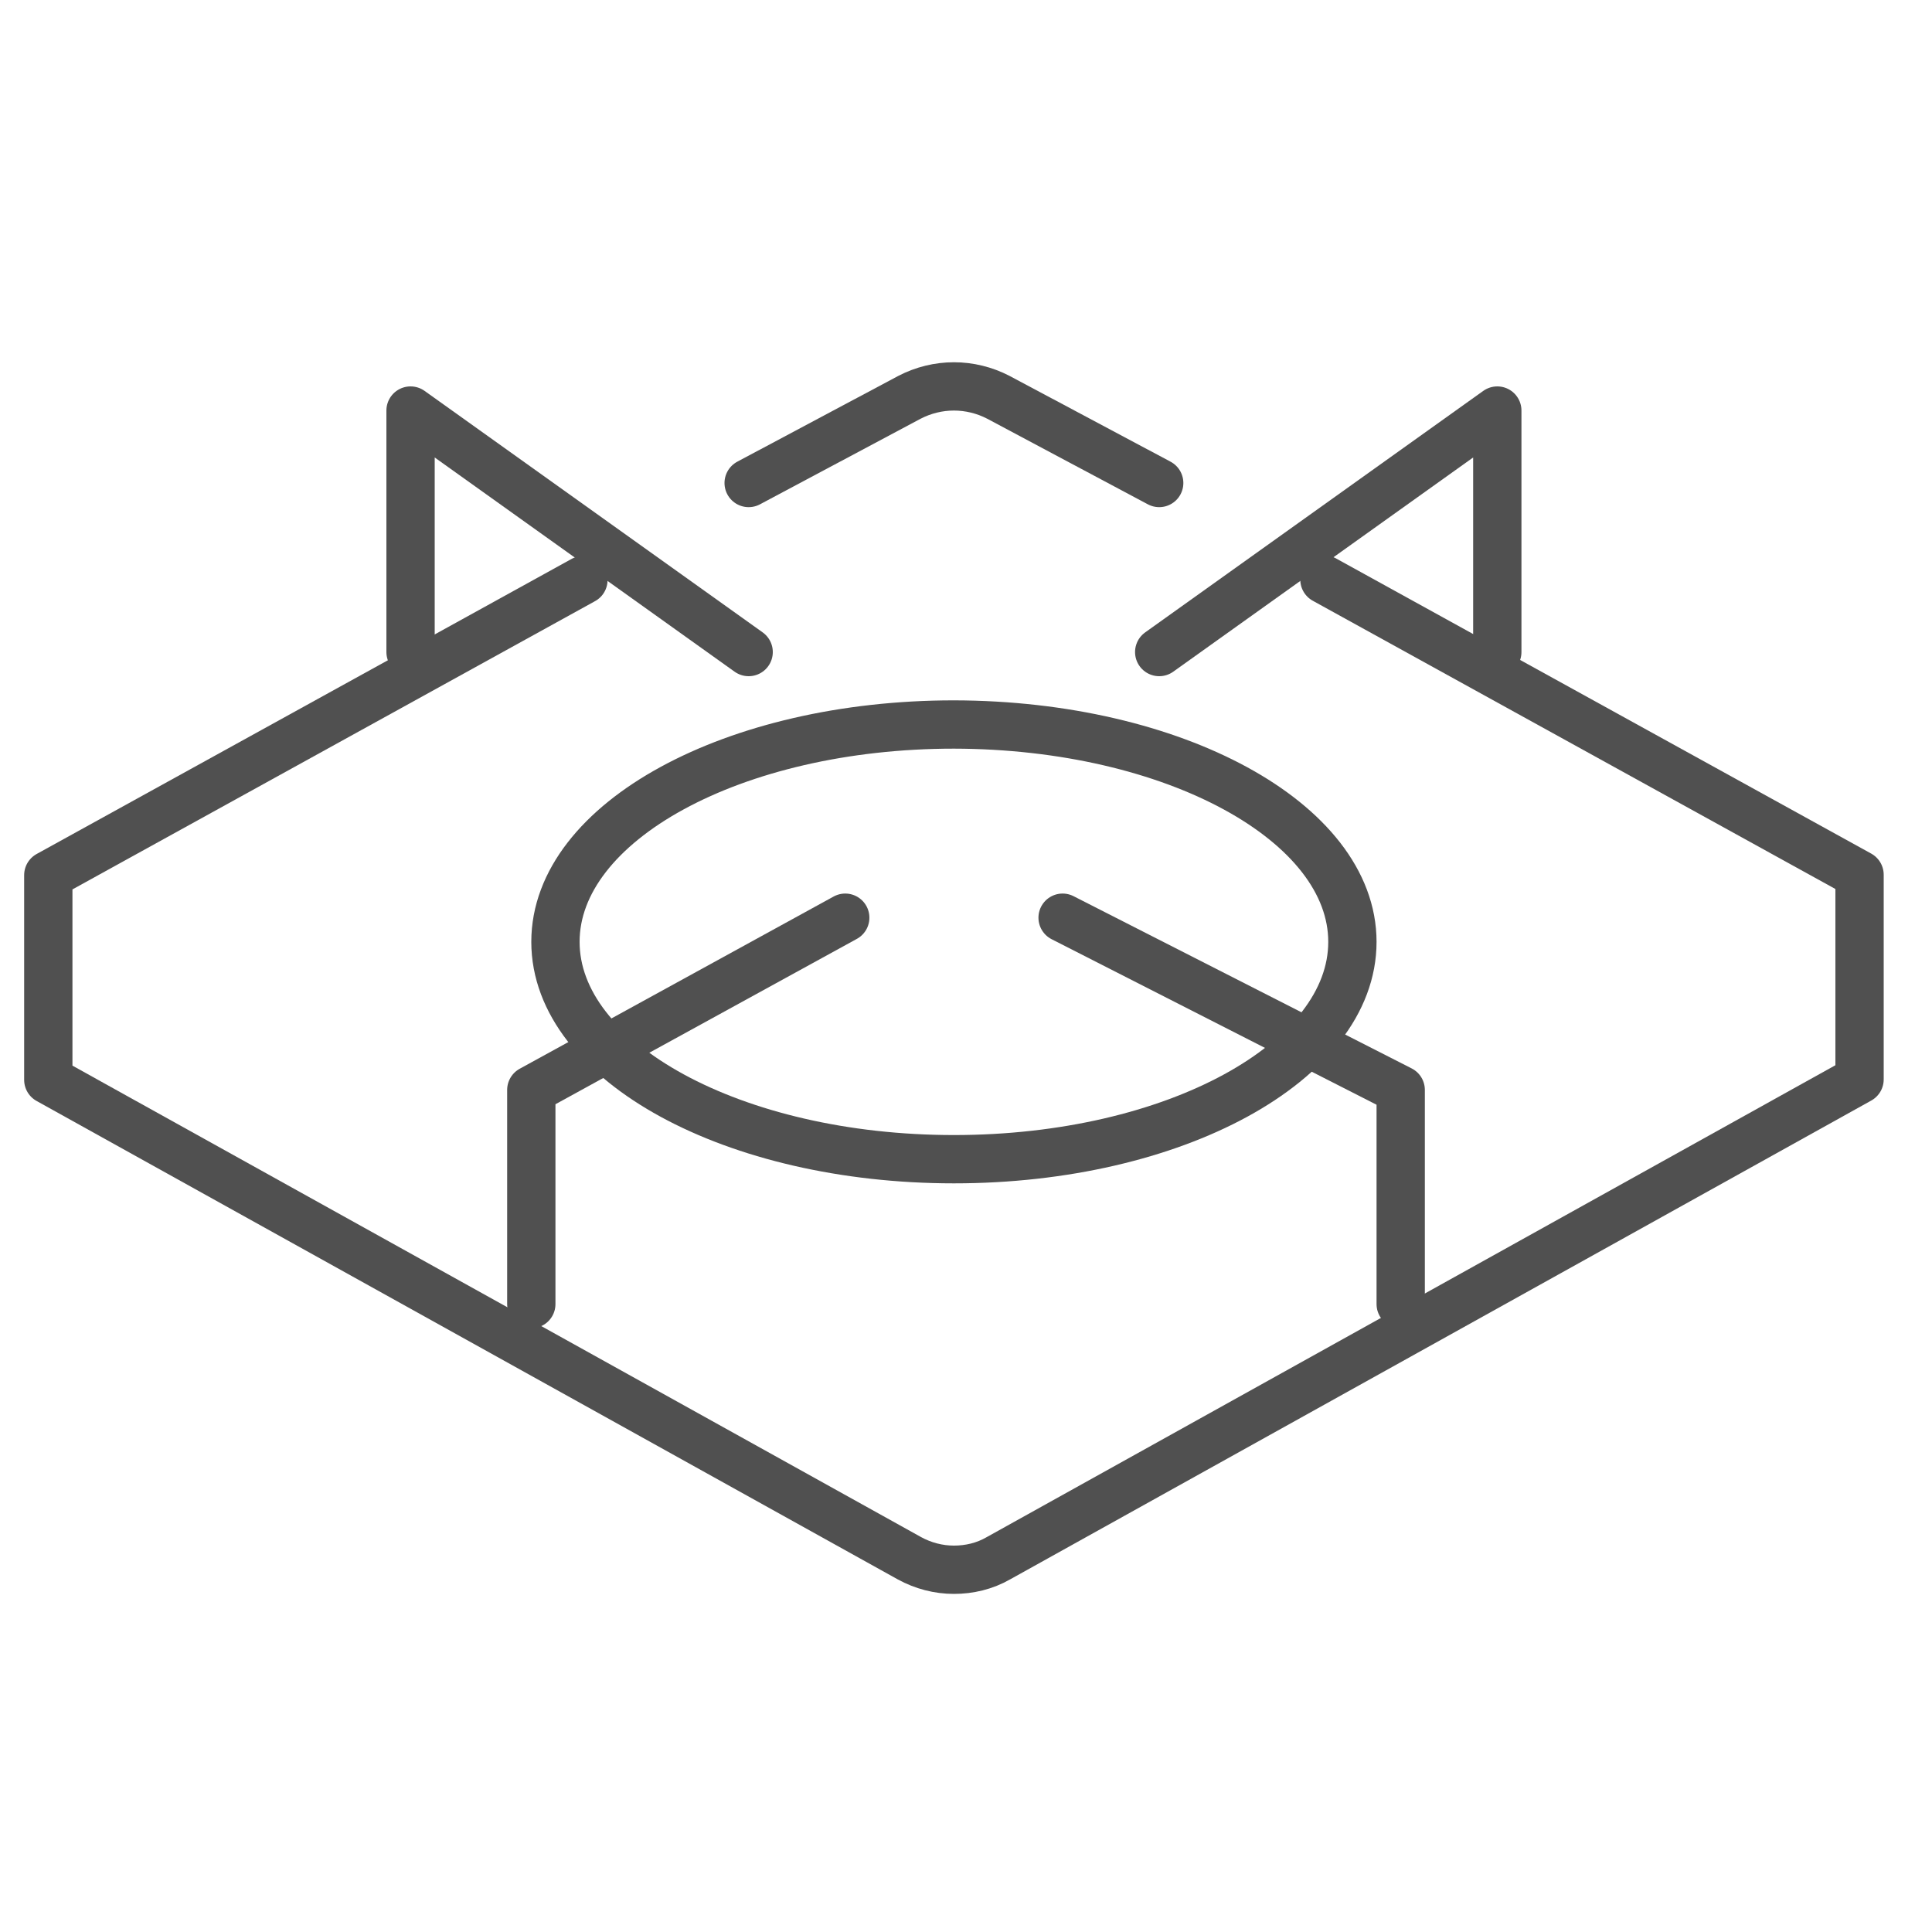
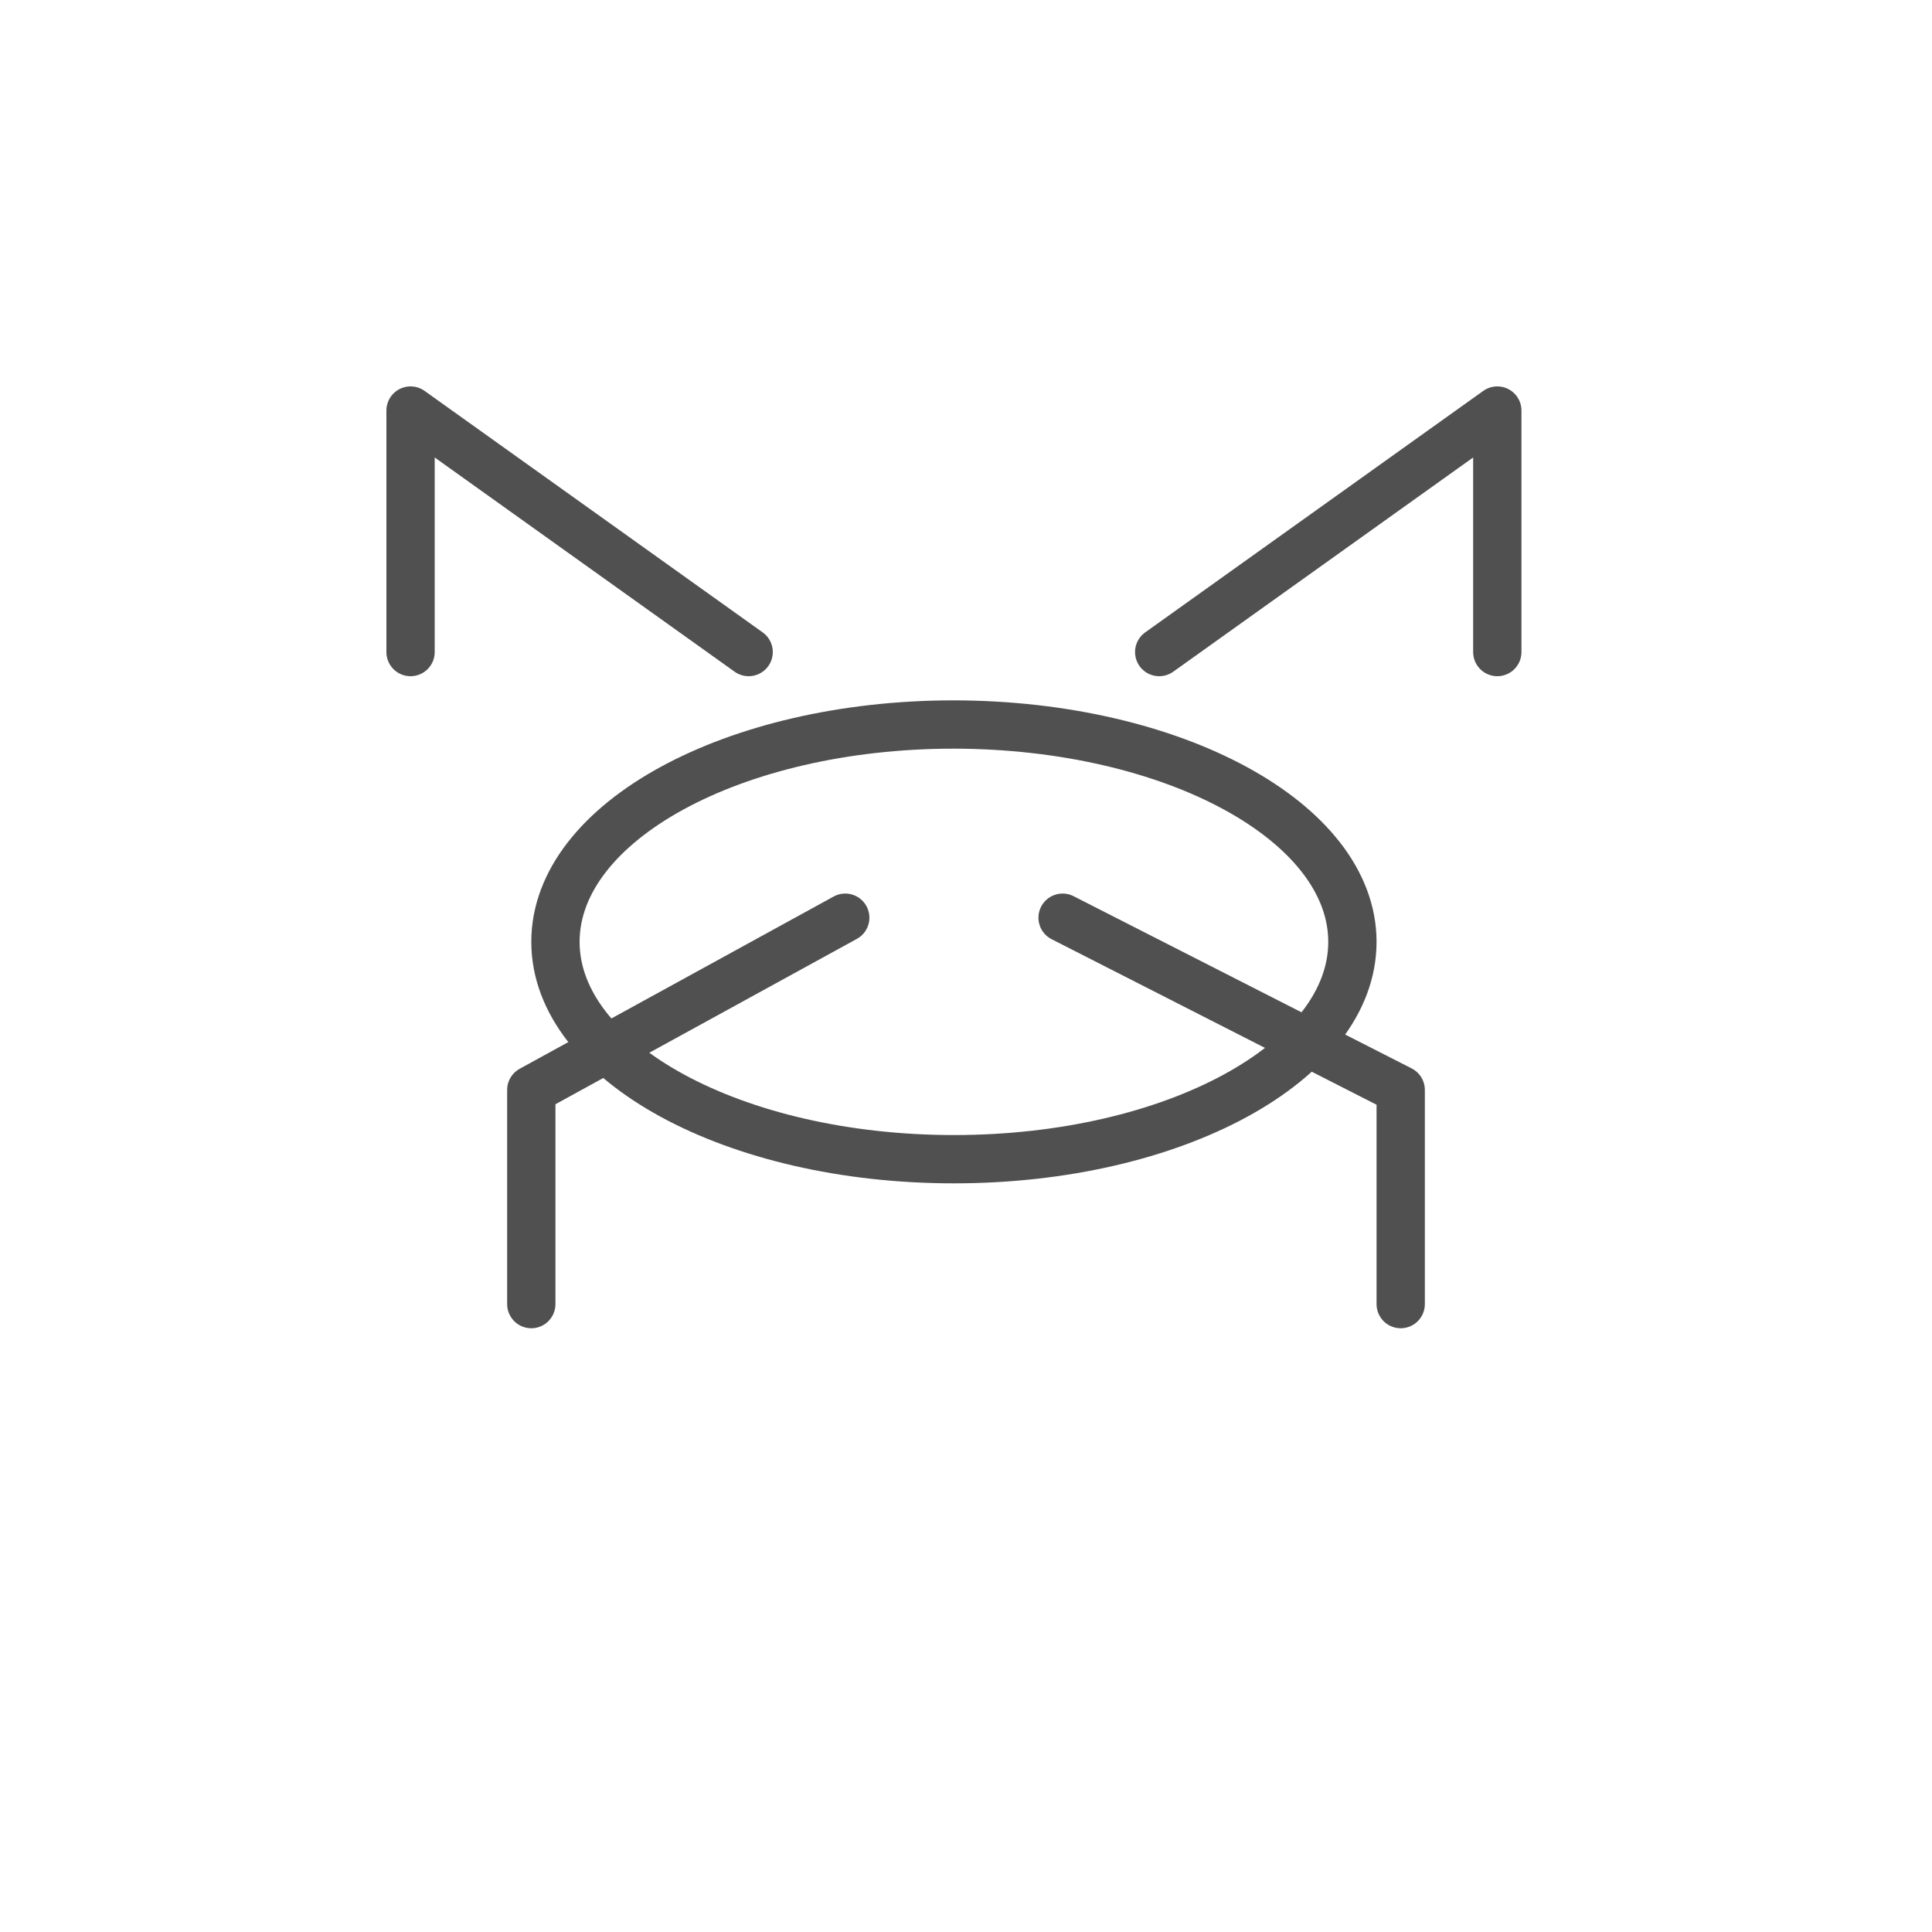
<svg xmlns="http://www.w3.org/2000/svg" width="80" height="80" viewBox="0 0 80 80" fill="none">
  <path d="M56 39C56 43.974 48.608 48 39.5 48C30.392 48 23 43.974 23 39C23 34.026 30.392 30 39.5 30C48.608 30.016 56 34.042 56 39Z" stroke="#505050" stroke-width="2" stroke-miterlimit="10" stroke-linecap="round" stroke-linejoin="round" />
  <path d="M17 27V17L31 27" stroke="#505050" stroke-width="2" stroke-miterlimit="10" stroke-linecap="round" stroke-linejoin="round" />
-   <path d="M54.842 24L77 36.221V44.697L41.342 64.524C40.772 64.852 40.136 65 39.5 65C38.864 65 38.228 64.836 37.658 64.524L2 44.714V36.238L24.158 24.016" stroke="#505050" stroke-width="2" stroke-miterlimit="10" stroke-linecap="round" stroke-linejoin="round" />
-   <path d="M48 20L41.337 16.45C40.768 16.155 40.134 16 39.5 16C38.866 16 38.232 16.155 37.663 16.45L31 20" stroke="#505050" stroke-width="2" stroke-miterlimit="10" stroke-linecap="round" stroke-linejoin="round" />
  <path d="M62 27V17L48 27" stroke="#505050" stroke-width="2" stroke-miterlimit="10" stroke-linecap="round" stroke-linejoin="round" />
  <path d="M44 38L58 45.132V54" stroke="#505050" stroke-width="2" stroke-miterlimit="10" stroke-linecap="round" stroke-linejoin="round" />
  <path d="M35 38L22 45.132V54" stroke="#505050" stroke-width="2" stroke-miterlimit="10" stroke-linecap="round" stroke-linejoin="round" />
</svg>